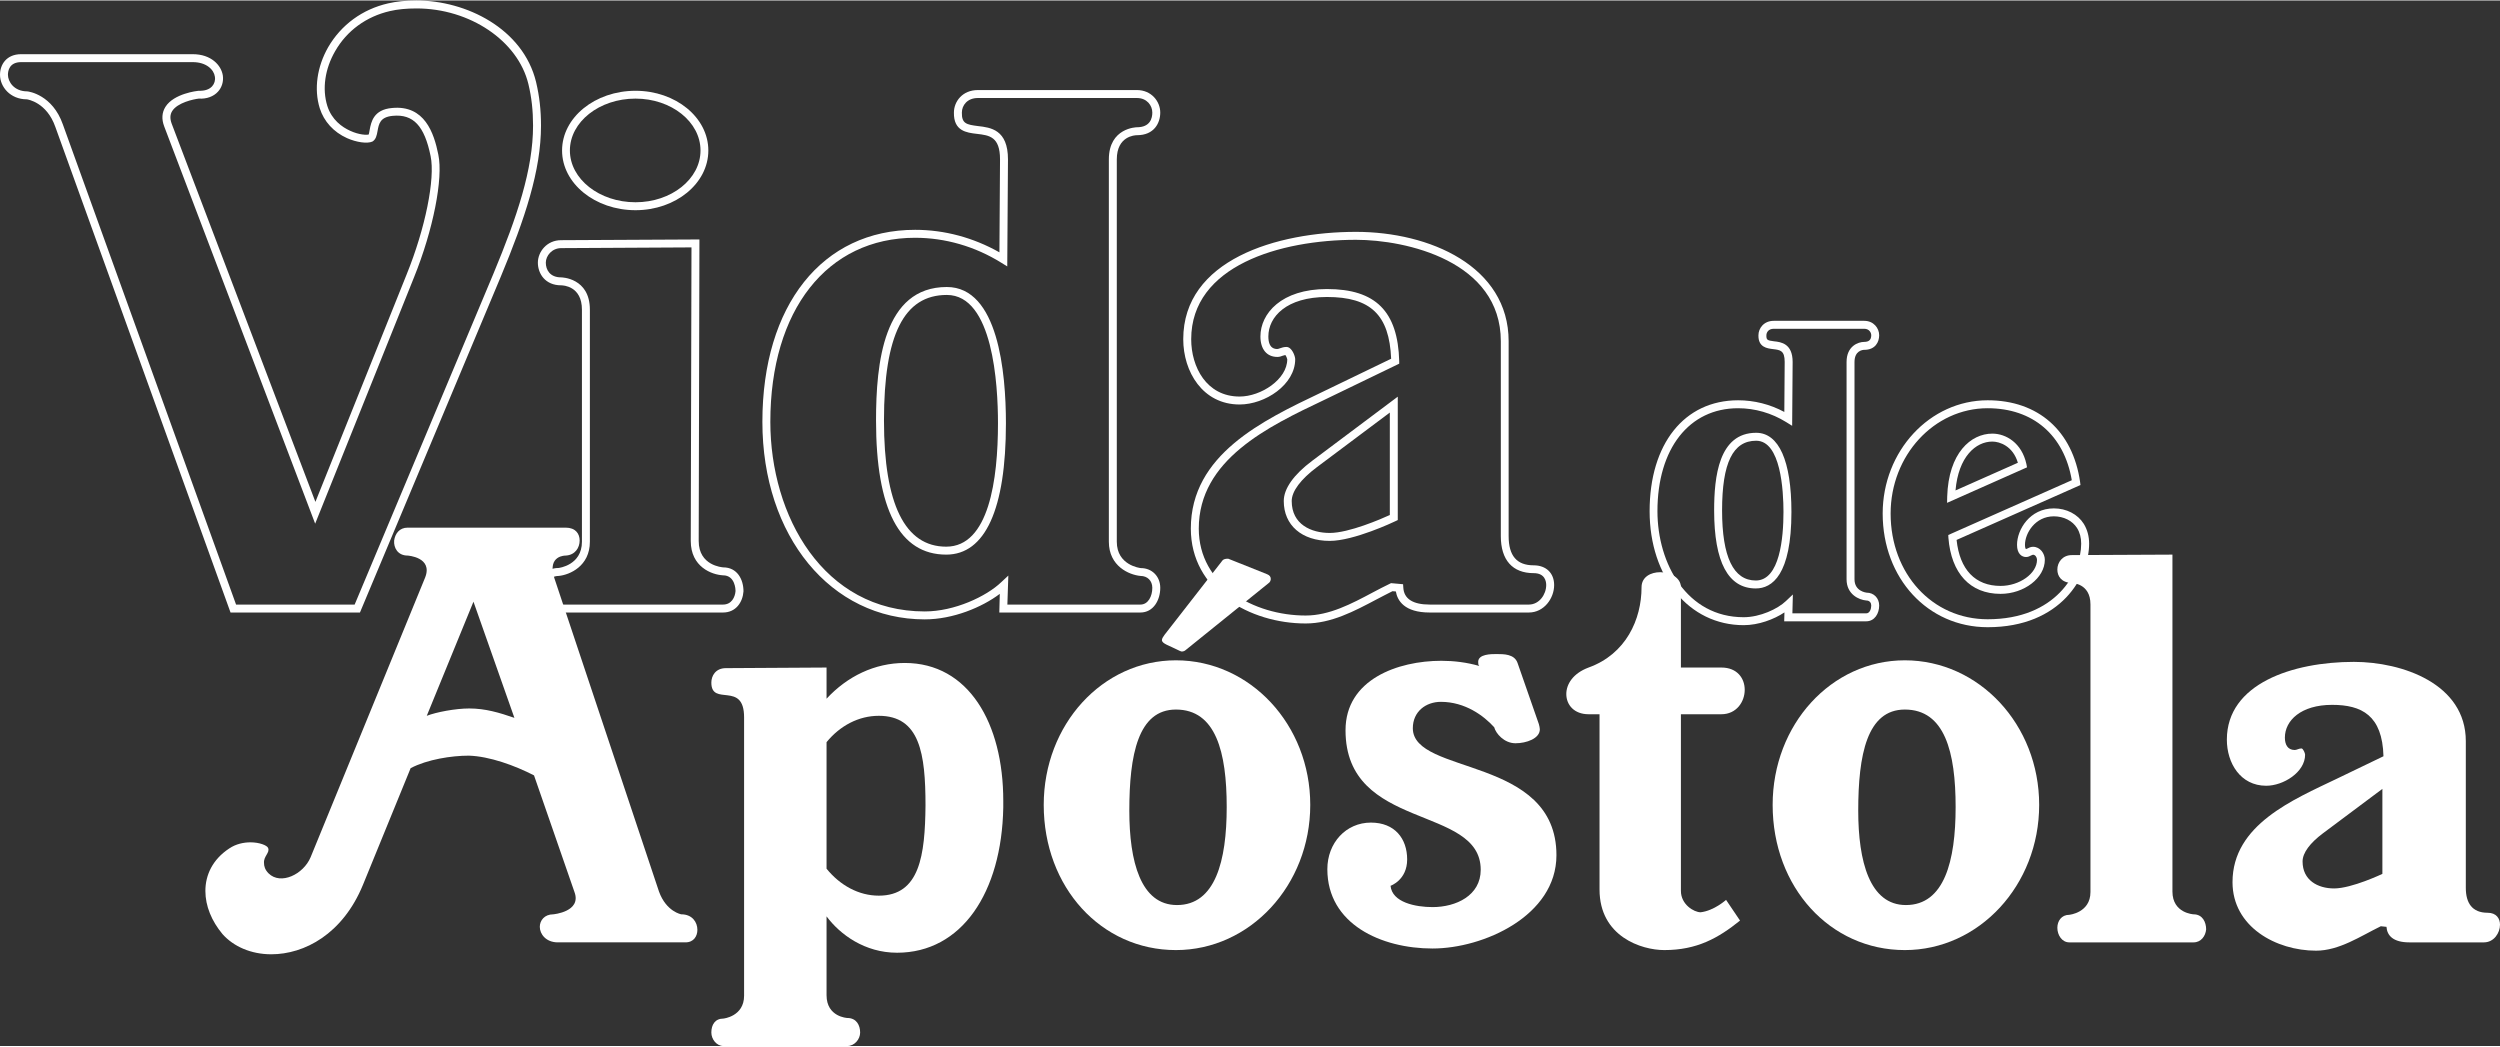
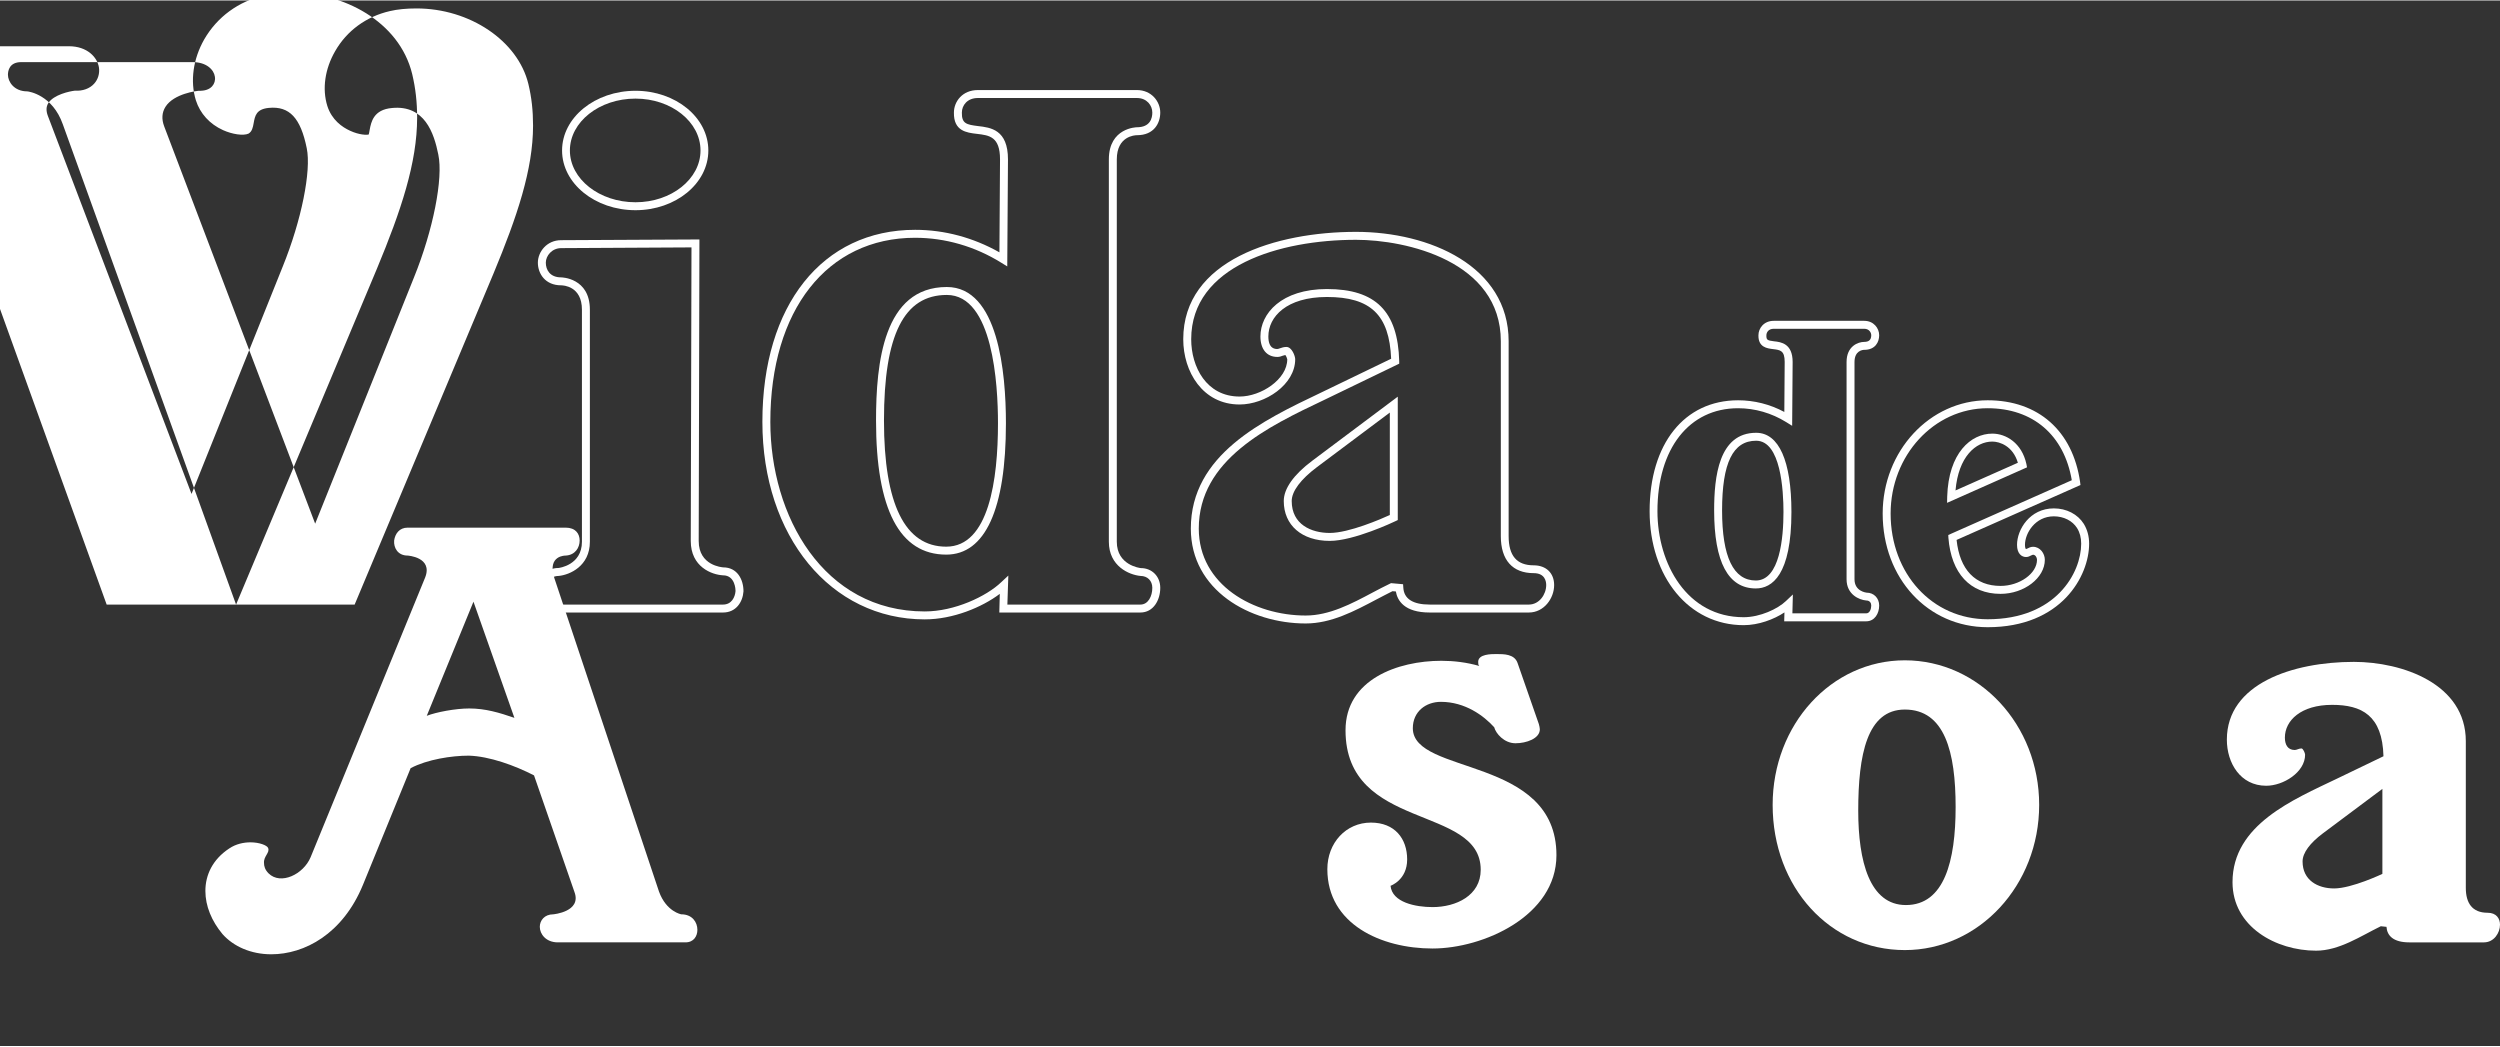
<svg xmlns="http://www.w3.org/2000/svg" xml:space="preserve" width="172px" height="72px" version="1.1" style="shape-rendering:geometricPrecision; text-rendering:geometricPrecision; image-rendering:optimizeQuality; fill-rule:evenodd; clip-rule:evenodd" viewBox="0 0 207.67 86.85">
  <rect x="0" y="0" width="207.67" height="86.85" fill="#333333" stroke="none" />
  <defs>
    <style type="text/css">
   
    .fil0 {fill:white;fill-rule:nonzero}
   
  </style>
  </defs>
  <g id="Layer_x0020_1">
-     <path class="fil0" d="M19.61 50.18l9.85 0 11.53 -27.49c1.98,-4.76 3.29,-8.67 3.29,-12.29 0,-1.25 -0.12,-2.35 -0.39,-3.47 -0.87,-3.58 -4.86,-6.27 -9.29,-6.27 -0.83,0 -1.58,0.07 -2.21,0.22 -1.96,0.45 -3.58,1.63 -4.55,3.33 -0.85,1.47 -1.09,3.13 -0.65,4.55 0.37,1.16 1.23,1.76 1.89,2.06 0.77,0.36 1.42,0.36 1.55,0.31 0.01,-0.03 0.06,-0.25 0.08,-0.4 0.12,-0.62 0.31,-1.67 1.86,-1.8 2.7,-0.26 3.48,2.07 3.84,3.87 0.42,1.98 -0.43,6.27 -2.02,10.2l-8.21 20.46 -12.54 -33c-0.23,-0.61 -0.19,-1.15 0.1,-1.62 0.7,-1.12 2.66,-1.33 2.75,-1.34 0.52,0.02 0.89,-0.11 1.13,-0.37 0.19,-0.21 0.28,-0.5 0.23,-0.8 -0.08,-0.58 -0.7,-1.21 -1.84,-1.21l-14.25 0c-0.99,0 -1.1,0.73 -1.1,1.05 0,0.57 0.5,1.38 1.61,1.38 0.13,0.01 2.09,0.29 2.95,2.74l14.39 39.89zm10.29 0.66l-10.75 0 -14.55 -40.33c-0.72,-2.06 -2.3,-2.29 -2.37,-2.3 0,0 0,0 0,0 -1.38,0 -2.23,-1.04 -2.23,-2.04 0,-0.85 0.54,-1.71 1.76,-1.71l14.25 0c1.53,0 2.37,0.92 2.5,1.77 0.07,0.5 -0.08,0.99 -0.4,1.34 -0.37,0.41 -0.95,0.62 -1.6,0.58 -0.43,0.05 -1.77,0.33 -2.21,1.04 -0.18,0.29 -0.19,0.63 -0.04,1.04l11.94 31.42 7.58 -18.9c1.55,-3.82 2.38,-7.95 1.99,-9.82 -0.51,-2.52 -1.44,-3.51 -3.14,-3.35 -1.06,0.1 -1.16,0.66 -1.27,1.27 -0.06,0.34 -0.13,0.7 -0.43,0.87 -0.43,0.19 -1.33,0.06 -2.11,-0.29 -1.11,-0.5 -1.91,-1.38 -2.26,-2.48 -0.49,-1.59 -0.23,-3.44 0.7,-5.07 1.08,-1.86 2.84,-3.15 4.98,-3.64 0.68,-0.16 1.48,-0.24 2.36,-0.24 4.12,0 8.85,2.33 9.93,6.77 0.28,1.18 0.41,2.33 0.41,3.63 0,3.73 -1.33,7.71 -3.34,12.54l-11.7 27.9z" />
+     <path class="fil0" d="M19.61 50.18l9.85 0 11.53 -27.49c1.98,-4.76 3.29,-8.67 3.29,-12.29 0,-1.25 -0.12,-2.35 -0.39,-3.47 -0.87,-3.58 -4.86,-6.27 -9.29,-6.27 -0.83,0 -1.58,0.07 -2.21,0.22 -1.96,0.45 -3.58,1.63 -4.55,3.33 -0.85,1.47 -1.09,3.13 -0.65,4.55 0.37,1.16 1.23,1.76 1.89,2.06 0.77,0.36 1.42,0.36 1.55,0.31 0.01,-0.03 0.06,-0.25 0.08,-0.4 0.12,-0.62 0.31,-1.67 1.86,-1.8 2.7,-0.26 3.48,2.07 3.84,3.87 0.42,1.98 -0.43,6.27 -2.02,10.2l-8.21 20.46 -12.54 -33c-0.23,-0.61 -0.19,-1.15 0.1,-1.62 0.7,-1.12 2.66,-1.33 2.75,-1.34 0.52,0.02 0.89,-0.11 1.13,-0.37 0.19,-0.21 0.28,-0.5 0.23,-0.8 -0.08,-0.58 -0.7,-1.21 -1.84,-1.21l-14.25 0c-0.99,0 -1.1,0.73 -1.1,1.05 0,0.57 0.5,1.38 1.61,1.38 0.13,0.01 2.09,0.29 2.95,2.74l14.39 39.89zl-10.75 0 -14.55 -40.33c-0.72,-2.06 -2.3,-2.29 -2.37,-2.3 0,0 0,0 0,0 -1.38,0 -2.23,-1.04 -2.23,-2.04 0,-0.85 0.54,-1.71 1.76,-1.71l14.25 0c1.53,0 2.37,0.92 2.5,1.77 0.07,0.5 -0.08,0.99 -0.4,1.34 -0.37,0.41 -0.95,0.62 -1.6,0.58 -0.43,0.05 -1.77,0.33 -2.21,1.04 -0.18,0.29 -0.19,0.63 -0.04,1.04l11.94 31.42 7.58 -18.9c1.55,-3.82 2.38,-7.95 1.99,-9.82 -0.51,-2.52 -1.44,-3.51 -3.14,-3.35 -1.06,0.1 -1.16,0.66 -1.27,1.27 -0.06,0.34 -0.13,0.7 -0.43,0.87 -0.43,0.19 -1.33,0.06 -2.11,-0.29 -1.11,-0.5 -1.91,-1.38 -2.26,-2.48 -0.49,-1.59 -0.23,-3.44 0.7,-5.07 1.08,-1.86 2.84,-3.15 4.98,-3.64 0.68,-0.16 1.48,-0.24 2.36,-0.24 4.12,0 8.85,2.33 9.93,6.77 0.28,1.18 0.41,2.33 0.41,3.63 0,3.73 -1.33,7.71 -3.34,12.54l-11.7 27.9z" />
    <path class="fil0" d="M52.79 8.15c-3,0 -5.45,1.93 -5.45,4.31 0,2.37 2.45,4.3 5.45,4.3 2.98,0 5.4,-1.93 5.4,-4.3 0,-2.38 -2.42,-4.31 -5.4,-4.31zm0 9.27c-3.36,0 -6.1,-2.22 -6.1,-4.96 0,-2.74 2.74,-4.96 6.1,-4.96 3.34,0 6.05,2.22 6.05,4.96 0,2.74 -2.71,4.96 -6.05,4.96zm4.65 3.09l-10.82 0.06c-0.77,0 -1.28,0.63 -1.28,1.21 0,0.59 0.34,1.22 1.27,1.22 0.03,0 2.39,0.03 2.39,2.68l0 19.28c0,2.04 -1.69,2.75 -2.58,2.84 -0.97,0 -1.02,0.97 -1.02,1.16 0,0.61 0.3,1.22 0.99,1.22l13.67 0c0.71,0 1,-0.61 1.04,-1.13 0,-0.11 -0.03,-1.3 -1.04,-1.3 -0.94,-0.05 -2.68,-0.7 -2.68,-2.85l0.06 -24.39zm2.62 30.33l-13.67 0c-1.08,0 -1.65,-0.95 -1.65,-1.88 0,-0.87 0.52,-1.82 1.65,-1.82 0.04,0 1.95,-0.23 1.95,-2.18l0 -19.28c0,-1.95 -1.55,-2.02 -1.73,-2.02 -1.32,0 -1.93,-0.97 -1.93,-1.88 0,-0.9 0.74,-1.87 1.93,-1.87l11.49 -0.06 -0.06 25.05c0,2.05 1.95,2.18 2.04,2.19l0 0c1.16,0 1.68,1 1.68,1.99 -0.06,0.89 -0.62,1.76 -1.7,1.76z" />
    <path class="fil0" d="M78.65 24.46c-3.56,0 -5.22,3.31 -5.22,10.43 0,6.95 1.74,10.48 5.17,10.48 3.55,0 4.3,-5.58 4.3,-10.25 0,-3.21 -0.41,-10.66 -4.25,-10.66zm-0.05 21.57c-3.87,0 -5.83,-3.75 -5.83,-11.14 0,-4.76 0.61,-11.09 5.88,-11.09 4.27,0 4.91,7.09 4.91,11.32 0,7.14 -1.72,10.91 -4.96,10.91zm-2.58 -26.32c-7.31,0 -12.03,6 -12.03,15.29 0,7.83 4.41,15.75 12.83,15.75 2.47,0 5.12,-1.25 6.35,-2.43l0.59 -0.55 -0.08 2.41 11.05 0c0.65,0 0.99,-0.7 0.99,-1.39 0,-0.59 -0.4,-0.99 -0.99,-0.99 -0.93,-0.09 -2.62,-0.8 -2.62,-2.84l0 -31.76c0,-2.64 2.31,-2.67 2.33,-2.67 1.11,0 1.28,-0.76 1.28,-1.22 0,-0.59 -0.45,-1.21 -1.28,-1.21l-13.21 0c-0.88,0 -1.33,0.61 -1.33,1.21 -0.02,0.92 0.39,1 1.33,1.12 1.06,0.12 2.5,0.29 2.5,2.77l-0.06 8.89 -0.5 -0.31c-2.17,-1.35 -4.65,-2.07 -7.15,-2.07zm0.8 31.7c-7.81,0 -13.49,-6.9 -13.49,-16.41 0,-9.69 4.98,-15.95 12.69,-15.95 2.44,0 4.84,0.65 7,1.87l0.05 -7.72c0,-1.89 -0.89,-2 -1.91,-2.12 -0.87,-0.1 -1.95,-0.23 -1.92,-1.77 0,-0.91 0.7,-1.87 1.99,-1.87l13.21 0c1.21,0 1.94,0.95 1.94,1.87 0,0.87 -0.51,1.88 -1.93,1.88 -0.18,0 -1.68,0.07 -1.68,2.01l0 31.76c0,1.95 1.91,2.18 1.99,2.19 0.01,0 0.01,0 0.01,0 0.92,0 1.61,0.69 1.61,1.64 0,1.02 -0.57,2.05 -1.65,2.05l-11.72 0 0.04 -1.55c-1.48,1.12 -3.89,2.12 -6.23,2.12z" />
    <path class="fil0" d="M115.45 34.23l-6.05 4.53c-1.35,1.01 -2.1,2.01 -2.1,2.82 0,1.95 1.63,2.65 3.16,2.65 1.6,0 4.27,-1.16 4.99,-1.49l0 -8.51zm-4.99 10.66c-2.32,0 -3.82,-1.3 -3.82,-3.31 0,-1.03 0.82,-2.19 2.37,-3.35l7.1 -5.32 0 10.25 -0.19 0.09c-0.14,0.07 -3.46,1.64 -5.46,1.64zm-0.23 -20.92c4.04,0 5.89,1.85 6,5.99l0 0.21 -6.25 3.02c-4.63,2.2 -10.4,4.95 -10.4,10.68 0,4.69 4.57,7.22 8.88,7.22 1.96,0 3.8,-0.97 5.58,-1.92 0.48,-0.25 0.96,-0.51 1.43,-0.73l0.08 -0.04 1 0.09 0.02 0.28c0.05,0.93 0.79,1.41 2.19,1.41l8.24 0c0.86,0 1.44,-0.84 1.44,-1.62 0,-0.3 -0.1,-0.99 -1.04,-0.99 -1.76,0 -2.73,-1.09 -2.73,-3.07l0 -16.19c0,-6.67 -7.87,-8.43 -12.03,-8.43 -6.32,0 -13.69,2.16 -13.69,8.26 0,2.29 1.26,4.76 4.02,4.76 1.78,0 3.96,-1.43 3.96,-3.1 -0.01,-0.07 -0.09,-0.26 -0.16,-0.35 -0.06,0.01 -0.14,0.03 -0.22,0.06 -0.12,0.05 -0.27,0.1 -0.44,0.1 -0.88,0 -1.41,-0.64 -1.41,-1.7 0,-1.9 1.73,-3.94 5.53,-3.94zm-1.77 27.78c-4.63,0 -9.54,-2.76 -9.54,-7.88 0,-6.15 5.98,-8.99 10.78,-11.28l5.86 -2.83c-0.15,-3.64 -1.7,-5.13 -5.33,-5.13 -3.37,0 -4.87,1.65 -4.87,3.28 0,1.04 0.57,1.04 0.75,1.04 0.06,0 0.14,-0.03 0.22,-0.06 0.14,-0.05 0.32,-0.11 0.53,-0.11 0.46,0 0.73,0.77 0.73,1.02 0,2.11 -2.49,3.76 -4.62,3.76 -3.07,0 -4.68,-2.73 -4.68,-5.42 0,-6.58 7.73,-8.92 14.35,-8.92 6.11,0 12.68,2.85 12.68,9.09l0 16.19c0,1.63 0.68,2.42 2.08,2.42 1.03,0 1.7,0.64 1.7,1.64 0,1.1 -0.84,2.28 -2.1,2.28l-8.24 0c-2.1,0 -2.68,-0.99 -2.81,-1.75l-0.28 -0.02c-0.43,0.21 -0.87,0.45 -1.32,0.68 -1.85,0.98 -3.77,2 -5.89,2z" />
    <path class="fil0" d="M145.88 36.57c-1.93,0 -2.83,1.84 -2.83,5.79 0,3.86 0.94,5.82 2.8,5.82 2,0 2.3,-3.57 2.3,-5.69 0,-1.78 -0.22,-5.92 -2.27,-5.92zm-0.03 12.27c-2.29,0 -3.46,-2.18 -3.46,-6.48 0,-2.77 0.37,-6.45 3.49,-6.45 1.89,0 2.93,2.34 2.93,6.58 0,5.24 -1.61,6.35 -2.96,6.35zm-1.47 -14.97c-4.07,0 -6.7,3.36 -6.7,8.55 0,4.38 2.46,8.81 7.16,8.81 1.37,0 2.83,-0.69 3.51,-1.34l0.58 -0.55 -0.04 1.57 6.13 0c0.31,0 0.42,-0.39 0.42,-0.65 0,-0.2 -0.11,-0.42 -0.42,-0.42 -0.58,-0.05 -1.63,-0.49 -1.63,-1.76l0 -18.05c0,-1.32 0.96,-1.67 1.47,-1.67 0.39,0 0.58,-0.18 0.58,-0.55 0,-0.21 -0.16,-0.54 -0.58,-0.54l-7.52 0c-0.45,0 -0.61,0.32 -0.61,0.54 -0.01,0.39 0.08,0.43 0.63,0.5 0.58,0.06 1.55,0.18 1.55,1.72l-0.04 5.3 -0.5 -0.31c-1.21,-0.75 -2.59,-1.15 -3.99,-1.15zm0.46 18.02c-4.53,0 -7.81,-3.98 -7.81,-9.47 0,-5.59 2.88,-9.21 7.35,-9.21 1.33,0 2.65,0.33 3.84,0.97l0.03 -4.16c0,-0.95 -0.38,-0.99 -0.96,-1.06 -0.5,-0.06 -1.24,-0.15 -1.22,-1.15 0,-0.58 0.45,-1.2 1.27,-1.2l7.52 0c0.78,0 1.24,0.61 1.24,1.2 0,0.56 -0.32,1.21 -1.24,1.21 -0.14,0 -0.81,0.07 -0.81,1.01l0 18.05c0,1 0.96,1.1 1,1.11 0.01,0 0.01,0 0.01,0 0.59,0 1.04,0.45 1.04,1.07 0,0.65 -0.37,1.31 -1.08,1.31l-6.81 0 0.02 -0.74c-0.87,0.58 -2.15,1.06 -3.39,1.06z" />
    <path class="fil0" d="M165.5 36.64c-1.38,0 -2.82,1.26 -3.06,4.06l5.18 -2.3c-0.41,-1.39 -1.51,-1.76 -2.12,-1.76zm-3.76 5.09l0.01 -0.52c0.11,-3.62 1.96,-5.23 3.75,-5.23 1.14,0 2.45,0.78 2.83,2.53l0.05 0.27 -6.64 2.95zm3.37 -7.86c-4.45,0 -8.06,3.92 -8.06,8.75 0,5 3.46,8.78 8.06,8.78 5.66,0 7.77,-3.85 7.77,-6.28 0,-0.49 -0.11,-0.92 -0.34,-1.29 -0.38,-0.61 -1.11,-0.98 -1.93,-0.98 -1.55,0 -2.4,1.4 -2.4,2.37 0,0.25 0.06,0.35 0.09,0.35 0.02,0 0.08,-0.03 0.12,-0.05 0.11,-0.06 0.27,-0.14 0.46,-0.14 0.59,0 0.98,0.56 0.98,1.08 0,1.51 -1.72,2.83 -3.68,2.83 -2.52,0 -4.1,-1.7 -4.33,-4.66l-0.01 -0.23 10.26 -4.55c-0.64,-3.75 -3.23,-5.98 -6.99,-5.98zm0 18.19c-4.97,0 -8.72,-4.06 -8.72,-9.44 0,-5.19 3.91,-9.41 8.72,-9.41 4.2,0 7.07,2.54 7.68,6.79l0.03 0.25 -10.29 4.56c0.26,2.47 1.55,3.82 3.65,3.82 1.58,0 3.03,-1.03 3.03,-2.17 0,-0.2 -0.14,-0.42 -0.33,-0.42 -0.03,0 -0.09,0.03 -0.16,0.06 -0.11,0.06 -0.25,0.13 -0.42,0.13 -0.35,0 -0.75,-0.26 -0.75,-1.01 0,-1.27 1.06,-3.03 3.06,-3.03 1.05,0 1.98,0.48 2.49,1.29 0.29,0.48 0.44,1.03 0.44,1.64 0,2.68 -2.29,6.94 -8.43,6.94z" />
    <path class="fil0" d="M39.33 49.94l-3.88 9.48c0.77,-0.3 2.37,-0.61 3.53,-0.61 1.34,0 2.5,0.35 3.75,0.78l-3.4 -9.65zm7.01 28.3c-0.99,0 -1.5,-0.69 -1.5,-1.29 0,-0.52 0.38,-1.04 1.12,-1.04 0,0 2.37,-0.21 1.76,-1.85l-3.36 -9.69c-1.59,-0.82 -3.7,-1.59 -5.42,-1.64 -1.42,0 -3.45,0.31 -4.83,1.04l-3.96 9.69c-1.68,4.09 -4.86,5.77 -7.62,5.77 -1.68,0 -3.14,-0.65 -4.05,-1.68 -0.9,-1.08 -1.42,-2.33 -1.42,-3.58 0,-1.33 0.6,-2.62 1.98,-3.53 0.56,-0.38 1.21,-0.51 1.77,-0.51 0.73,0 1.38,0.25 1.46,0.47 0.17,0.39 -0.39,0.69 -0.34,1.25 0,0.26 0.08,0.56 0.38,0.86 1,0.99 2.89,0.09 3.49,-1.34l9.52 -23.25c0.65,-1.68 -1.46,-1.81 -1.46,-1.81 -0.82,0 -1.17,-0.65 -1.12,-1.25 0.08,-0.56 0.43,-1.07 1.12,-1.07l13.13 0c0.82,0 1.16,0.51 1.16,1.07 0,0.6 -0.38,1.21 -1.16,1.25 0,0 -1.55,-0.04 -0.95,1.85l8.7 26.06c0.61,1.68 1.85,1.89 1.85,1.89 0.91,0 1.34,0.65 1.34,1.29 0,0.52 -0.3,1.04 -0.99,1.04l-10.6 0z" />
-     <path class="fil0" d="M73 59.42c-1.67,0 -3.22,0.82 -4.34,2.19l0 10.51c1.12,1.38 2.67,2.24 4.34,2.24 3.41,0 3.84,-3.36 3.88,-7.49 0,-4.31 -0.47,-7.45 -3.88,-7.45zm1.51 19.68c-2.67,0 -4.73,-1.51 -5.85,-3.02l0 6.55c0,1.81 1.72,1.89 1.72,1.89 0.77,0 1.07,0.61 1.07,1.21 0,0.56 -0.47,1.12 -1.07,1.12l-10.29 0c-0.56,0 -1,-0.56 -1,-1.12 0,-0.65 0.31,-1.16 1,-1.16 0,0 1.72,-0.17 1.72,-1.9l0 -23.12c0,-3.06 -2.72,-0.86 -2.72,-2.89 0,-0.56 0.35,-1.2 1.21,-1.2l8.36 -0.05 0 2.59c1.72,-1.86 4,-2.97 6.5,-2.97 5.29,0 8.18,4.99 8.18,11.45 0,0.17 0,0.39 0,0.56 -0.13,7.06 -3.45,12.06 -8.83,12.06z" />
-     <path class="fil0" d="M98.5 53.95c-0.09,0.09 -0.22,0.13 -0.34,0.13 -0.05,0 -0.09,-0.04 -0.13,-0.04 -0.95,-0.48 -1.51,-0.61 -1.51,-0.91 0,-0.13 0.09,-0.26 0.21,-0.43l4.83 -6.2c0.08,-0.09 0.26,-0.13 0.39,-0.13 0.04,0 0.04,0 0.08,0l3.23 1.29c0.22,0.09 0.3,0.22 0.3,0.39 0,0.09 -0.04,0.26 -0.17,0.34l-6.89 5.56zm-0.82 4.95c-3.14,0 -3.87,3.75 -3.87,8.4 0,4.22 0.94,7.84 3.96,7.84 3.18,0 4.13,-3.66 4.13,-8.14 0,-4.57 -0.9,-8.1 -4.22,-8.1zm0 19.98c-6.2,0 -10.98,-5.21 -10.98,-12.06 0,-6.67 4.87,-12.01 10.98,-12.01 6.16,0 11.16,5.34 11.16,12.01 0,6.68 -5,12.06 -11.16,12.06z" />
    <path class="fil0" d="M119 78.75c-4.26,0 -8.74,-2.02 -8.74,-6.59 0,-2.19 1.55,-3.87 3.62,-3.87 1.98,0 3.01,1.33 3.01,3.06 0,1.72 -1.38,2.19 -1.38,2.19 0.13,1.38 2.07,1.77 3.49,1.77 1.94,0 4,-0.95 4,-3.1 0,-5.43 -11.23,-3.19 -11.23,-11.59 0,-4.22 4.34,-5.77 7.96,-5.77 1.04,0 2.11,0.13 3.15,0.43 -0.09,-0.08 -0.09,-0.21 -0.09,-0.34 0,-0.65 1.08,-0.65 1.51,-0.65 0.64,0 1.5,0 1.76,0.74l1.77 5.08c0.04,0.17 0.08,0.3 0.08,0.43 0,0.77 -1.12,1.16 -2.02,1.16 -0.95,0 -1.64,-0.82 -1.77,-1.33 -0.86,-0.95 -2.41,-2.11 -4.43,-2.11 -1.25,0 -2.33,0.81 -2.33,2.19 0,3.92 11.93,2.28 11.93,10.55 0,5.04 -6.07,7.75 -10.29,7.75z" />
-     <path class="fil0" d="M144.54 76.43c-1.81,1.46 -3.58,2.45 -6.29,2.45 -1.89,0 -5.38,-1.12 -5.38,-5.03l0 -14.56 -0.91 0c-1.2,0 -1.85,-0.78 -1.85,-1.68 0,-0.82 0.56,-1.72 1.85,-2.2 3.11,-1.12 4.4,-4 4.4,-6.67 0,-0.86 0.77,-1.25 1.55,-1.25 0.86,0 1.72,0.47 1.72,1.25l0 6.67 3.36 0c1.33,0 1.94,0.91 1.94,1.85 0,1 -0.69,2.03 -1.94,2.03l-3.36 0 0 14.68c0,1.12 1.08,1.77 1.64,1.77 1.12,-0.13 2.11,-1.03 2.11,-1.03l1.16 1.72z" />
    <path class="fil0" d="M158.23 58.9c-3.14,0 -3.87,3.75 -3.87,8.4 0,4.22 0.95,7.84 3.96,7.84 3.19,0 4.13,-3.66 4.13,-8.14 0,-4.57 -0.9,-8.1 -4.22,-8.1zm0 19.98c-6.2,0 -10.98,-5.21 -10.98,-12.06 0,-6.67 4.87,-12.01 10.98,-12.01 6.16,0 11.16,5.34 11.16,12.01 0,6.68 -5,12.06 -11.16,12.06z" />
-     <path class="fil0" d="M182.22 78.24l-10.33 0c-0.61,0 -0.99,-0.61 -0.99,-1.21 0,-0.56 0.34,-1.08 0.99,-1.08 0,0 1.76,-0.17 1.76,-1.89l0 -23.9c0,-1.77 -1.55,-1.77 -1.55,-1.77 -0.86,-0.04 -1.2,-0.56 -1.2,-1.12 0,-0.6 0.43,-1.2 1.2,-1.2l8.36 -0.04 0 27.99c0,1.81 1.76,1.89 1.76,1.89 0.74,0 1.04,0.65 1.04,1.25 -0.05,0.56 -0.43,1.08 -1.04,1.08z" />
    <path class="fil0" d="M197.9 65.49l-4.95 3.7c-1.04,0.78 -1.68,1.6 -1.68,2.33 0,1.55 1.25,2.24 2.62,2.24 1.47,0 4.01,-1.21 4.01,-1.21l0 -7.06zm8.44 12.75l-6.2 0c-1.34,0 -1.85,-0.56 -1.9,-1.29l-0.47 -0.05c-1.68,0.82 -3.45,2.03 -5.38,2.03 -3.32,0 -6.94,-1.98 -6.94,-5.69 0,-4.78 5.04,-6.85 8.7,-8.61l3.84 -1.85c-0.09,-3.4 -1.81,-4.27 -4.27,-4.27 -2.58,0 -3.92,1.3 -3.92,2.72 0,0.56 0.22,1.03 0.82,1.03 0.17,0 0.35,-0.13 0.56,-0.13 0.13,0 0.3,0.39 0.3,0.52 0,1.46 -1.81,2.58 -3.23,2.58 -2.15,0 -3.27,-1.89 -3.27,-3.83 0,-4.65 5.47,-6.46 10.55,-6.46 4.01,0 9.3,1.81 9.3,6.59l0 12.19c0,1.24 0.52,2.06 1.81,2.06 0.73,0 1.03,0.48 1.03,0.99 0,0.69 -0.51,1.47 -1.33,1.47z" />
  </g>
</svg>